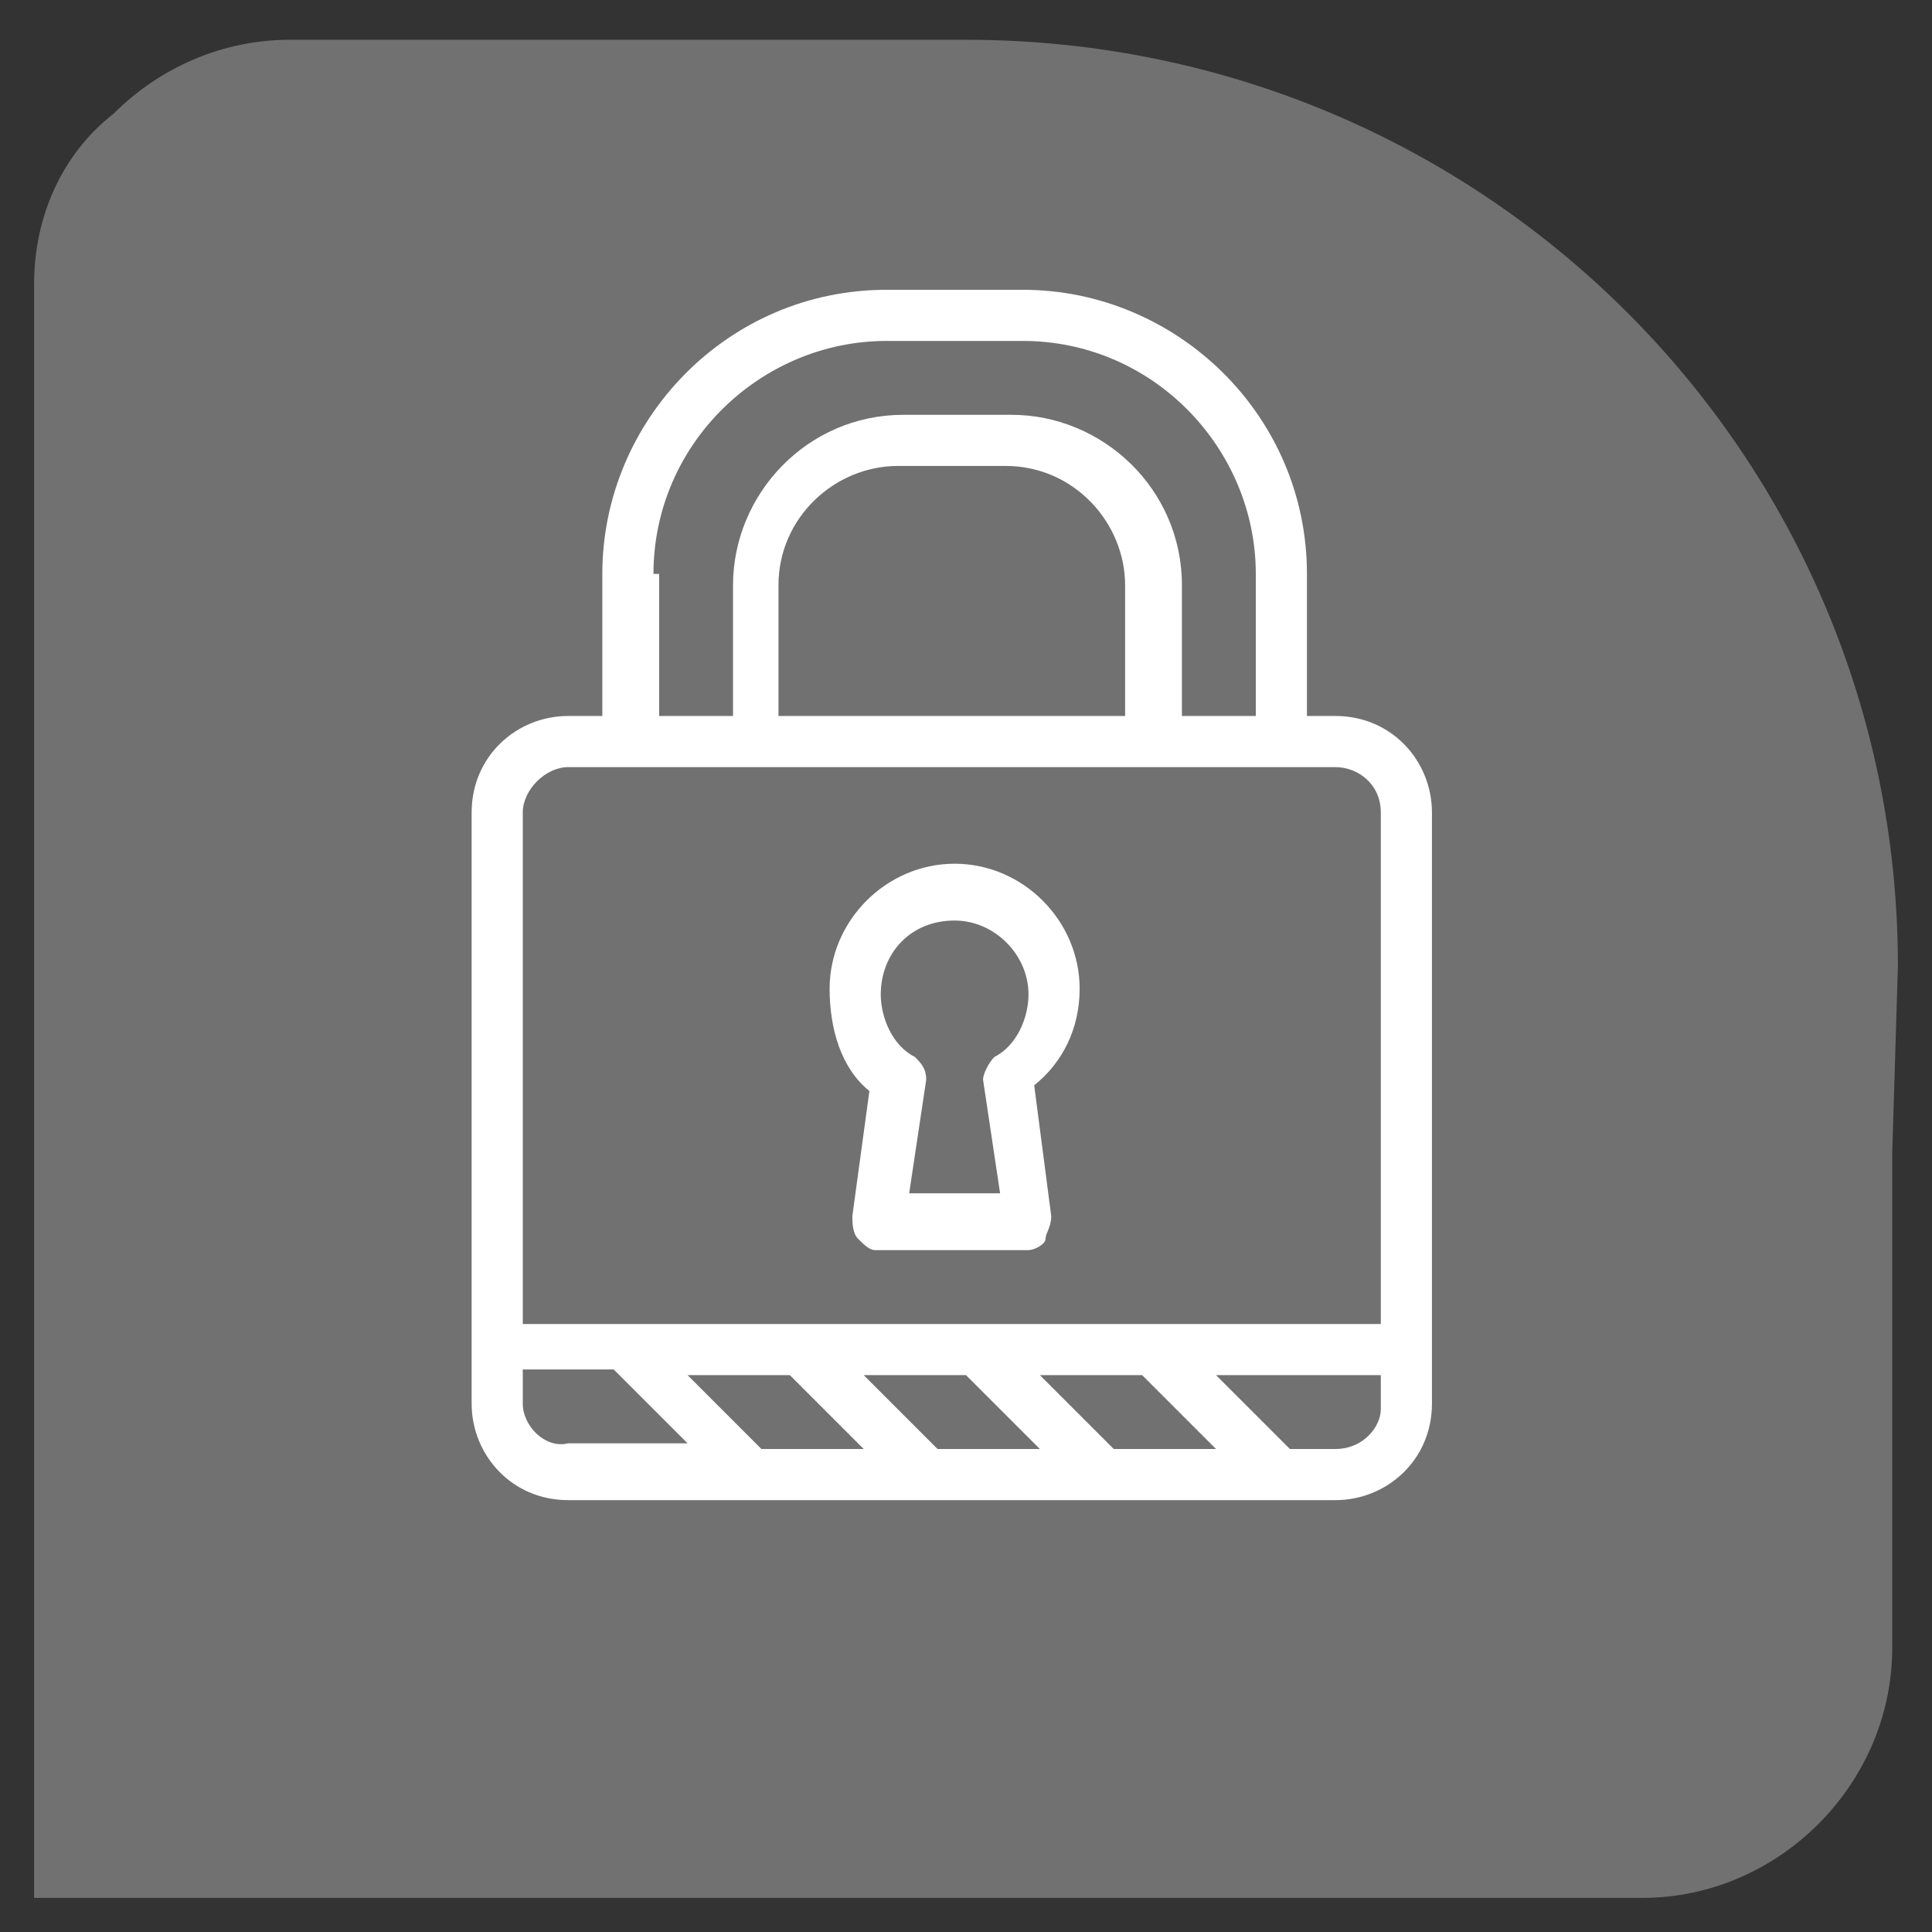
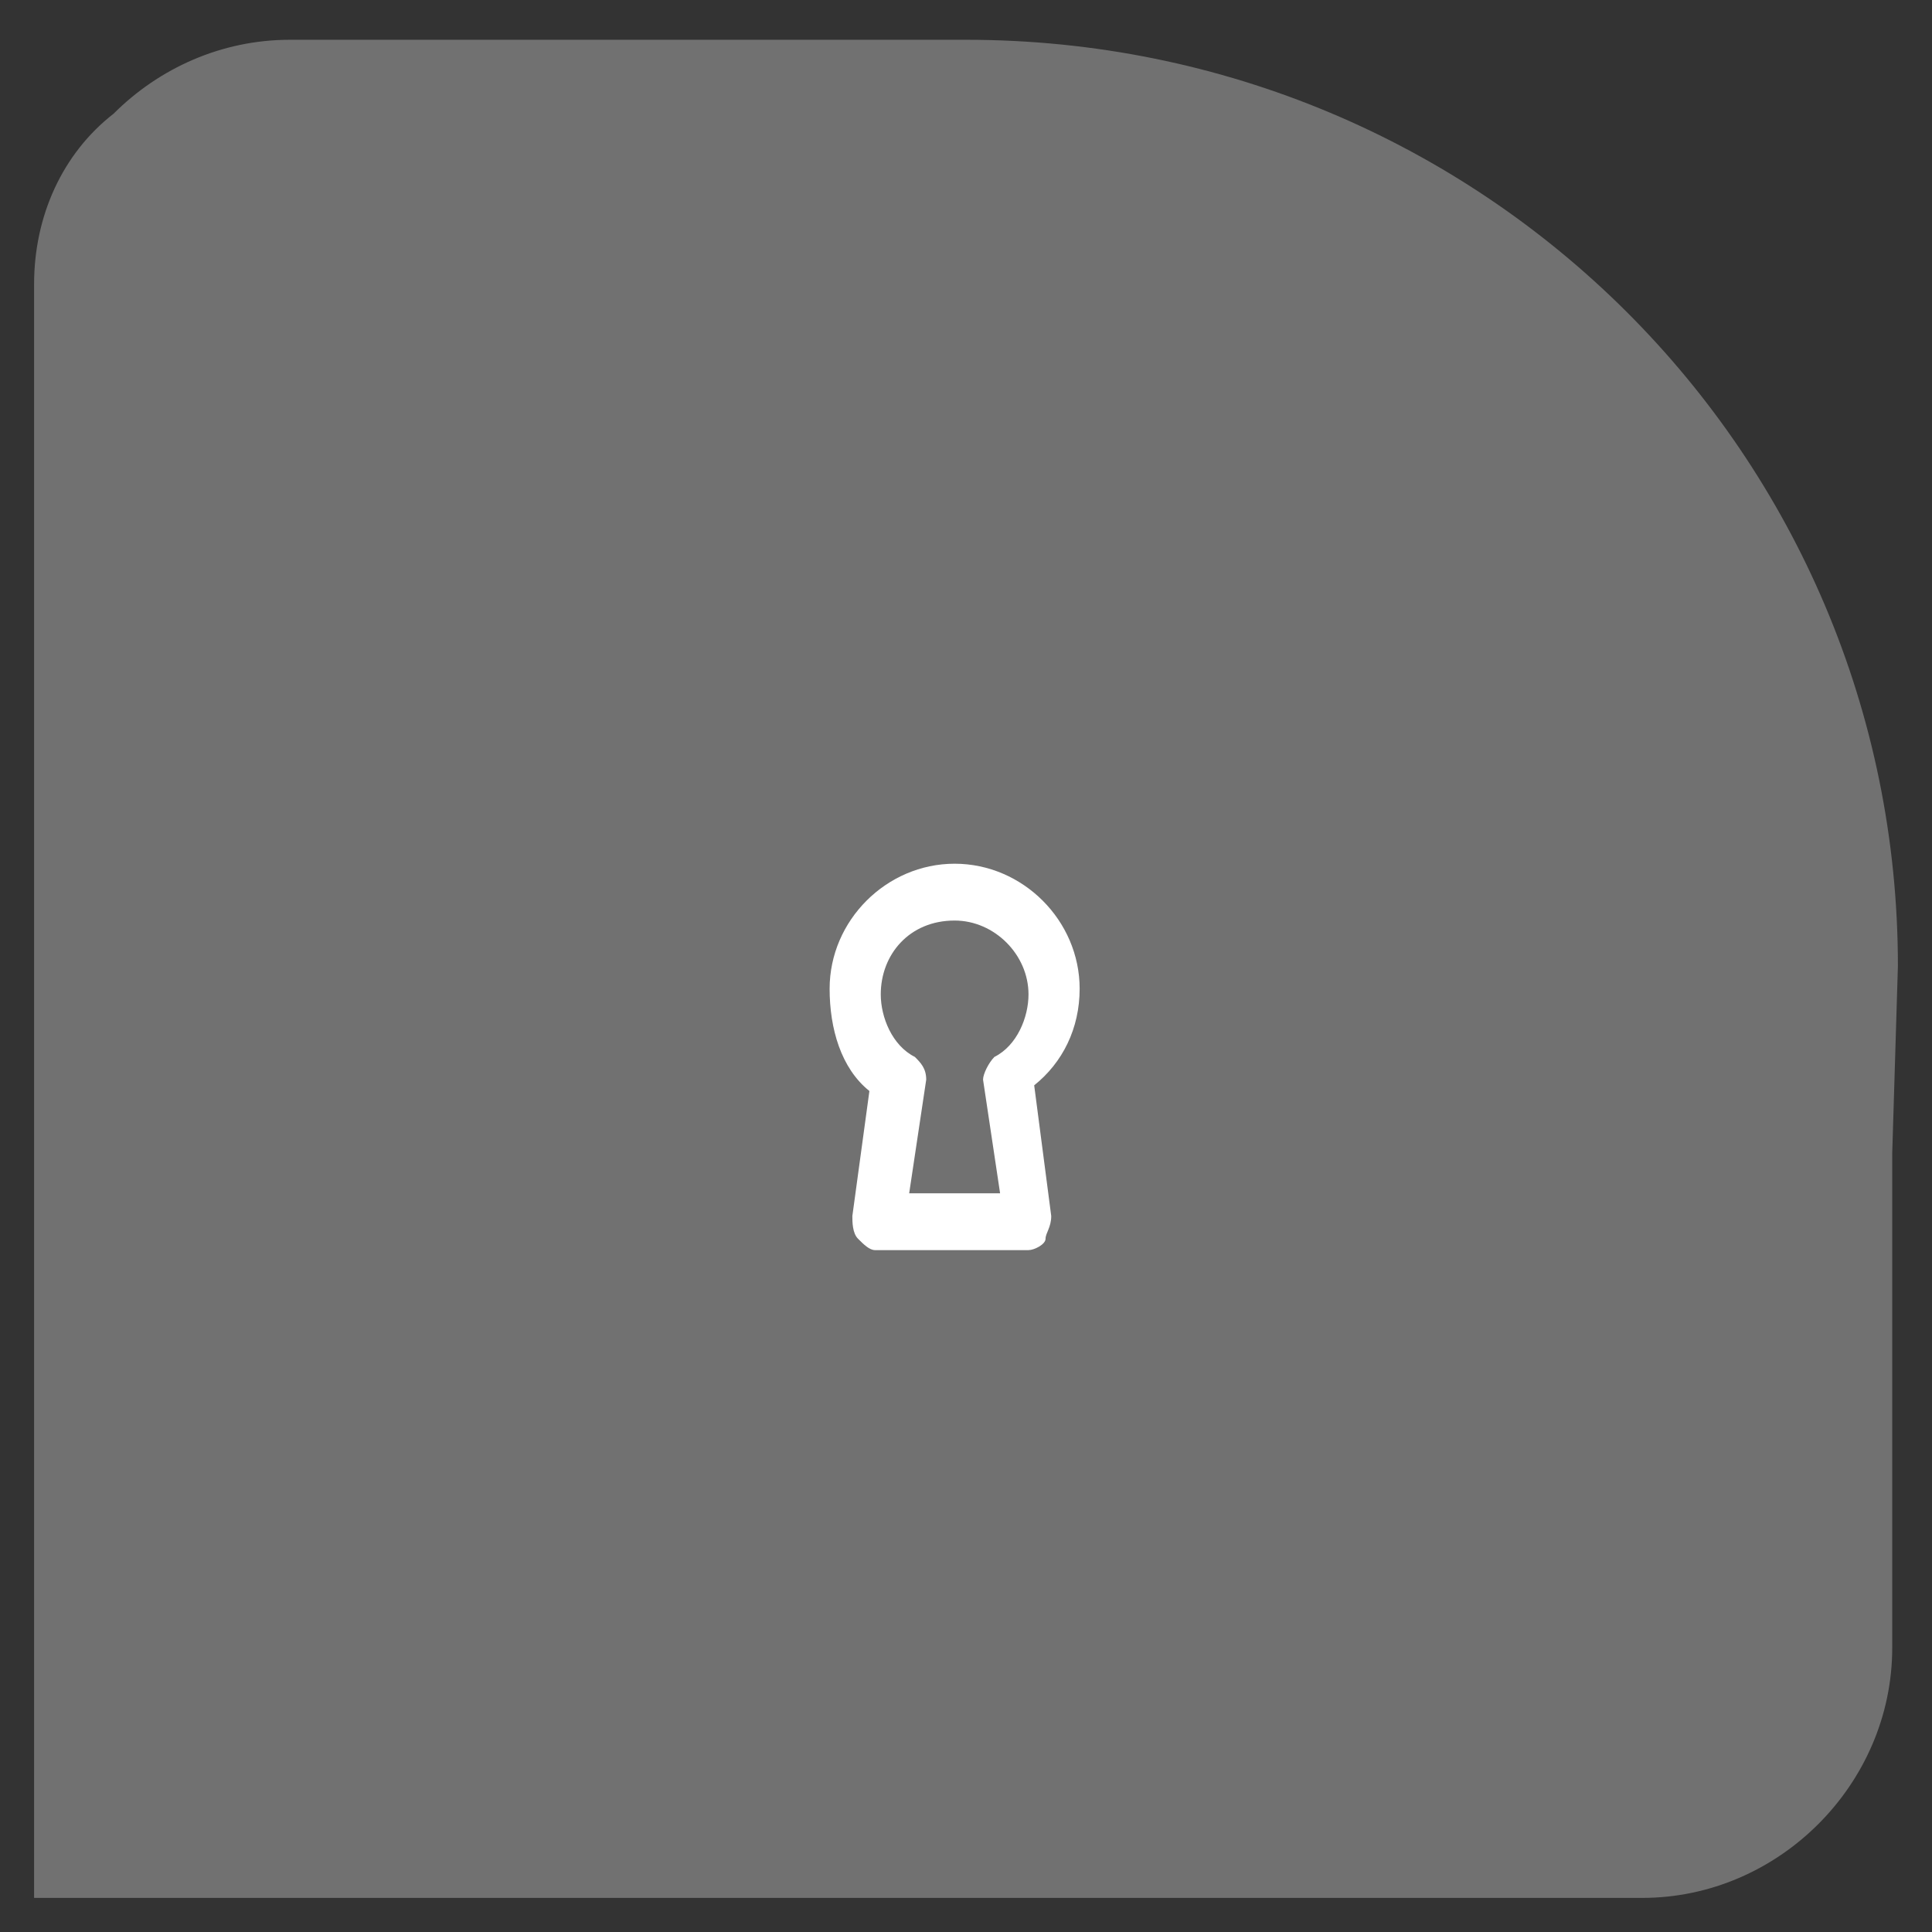
<svg xmlns="http://www.w3.org/2000/svg" version="1.1" id="Layer_1" x="0px" y="0px" viewBox="0 0 34 34" enable-background="new 0 0 34 34" xml:space="preserve">
  <rect x="0" y="0" width="34" height="34" fill="#333333" stroke="none" />
  <g>
    <path fill="#717171" d="M33.4,17c0-9-7.3-16.3-16.4-16.3H5.1c-1.2,0-2.3,0.5-3.1,1.3v0C1.1,2.7,0.6,3.8,0.6,5V12v17v3.8v0.6h0.6   h3.8h20.3h3.6c1.2,0,2.3-0.5,3.1-1.3c0.8-0.8,1.3-1.9,1.3-3.1v-8.7L33.4,17L33.4,17z" />
-     <path fill="#FFFFFF" d="M23.5,25.5h-0.8l-1.3-1.3h2.9v0.6C24.3,25.1,24,25.5,23.5,25.5 M9.2,24.7v-0.6h1.6l1.3,1.3H10   C9.6,25.5,9.2,25.1,9.2,24.7 M13.4,25.5l-1.3-1.3h1.8l1.3,1.3H13.4z M16.5,25.5l-1.3-1.3H17l1.3,1.3H16.5z M19.6,25.5l-1.3-1.3h1.8   l1.3,1.3H19.6z M10,13.5h1h11.5h1c0.4,0,0.8,0.3,0.8,0.8v9H9.2v-9C9.2,13.9,9.6,13.5,10,13.5 M13.7,12.6v-2.3c0-1.2,1-2.1,2.1-2.1   h1.9c1.2,0,2.1,1,2.1,2.1v2.3H13.7z M11.5,10.1c0-2.3,1.9-4.1,4.1-4.1H18c2.3,0,4.1,1.9,4.1,4.1v2.5h-1.3v-2.3c0-1.7-1.4-3-3-3   h-1.9c-1.7,0-3,1.4-3,3v2.3h-1.3V10.1z M23.5,12.6H23v-2.5c0-2.8-2.3-5-5-5h-2.4c-2.8,0-5,2.3-5,5v2.5H10c-0.9,0-1.7,0.7-1.7,1.7   v10.4c0,0.9,0.7,1.7,1.7,1.7h13.5c0.9,0,1.7-0.7,1.7-1.7V14.3C25.2,13.4,24.5,12.6,23.5,12.6" />
    <path fill="#FFFFFF" d="M16.8,16.2c0.7,0,1.3,0.6,1.3,1.3c0,0.4-0.2,0.9-0.6,1.1c-0.1,0.1-0.2,0.3-0.2,0.4l0.3,2h-1.6l0.3-2   c0-0.2-0.1-0.3-0.2-0.4c-0.4-0.2-0.6-0.7-0.6-1.1C15.5,16.8,16,16.2,16.8,16.2 M15.3,19.2L15,21.4c0,0.1,0,0.3,0.1,0.4   c0.1,0.1,0.2,0.2,0.3,0.2h2.7c0.1,0,0.3-0.1,0.3-0.2s0.1-0.2,0.1-0.4l-0.3-2.3c0.5-0.4,0.8-1,0.8-1.7c0-1.2-1-2.2-2.2-2.2   c-1.2,0-2.2,1-2.2,2.2C14.6,18.1,14.8,18.8,15.3,19.2" />
  </g>
</svg>